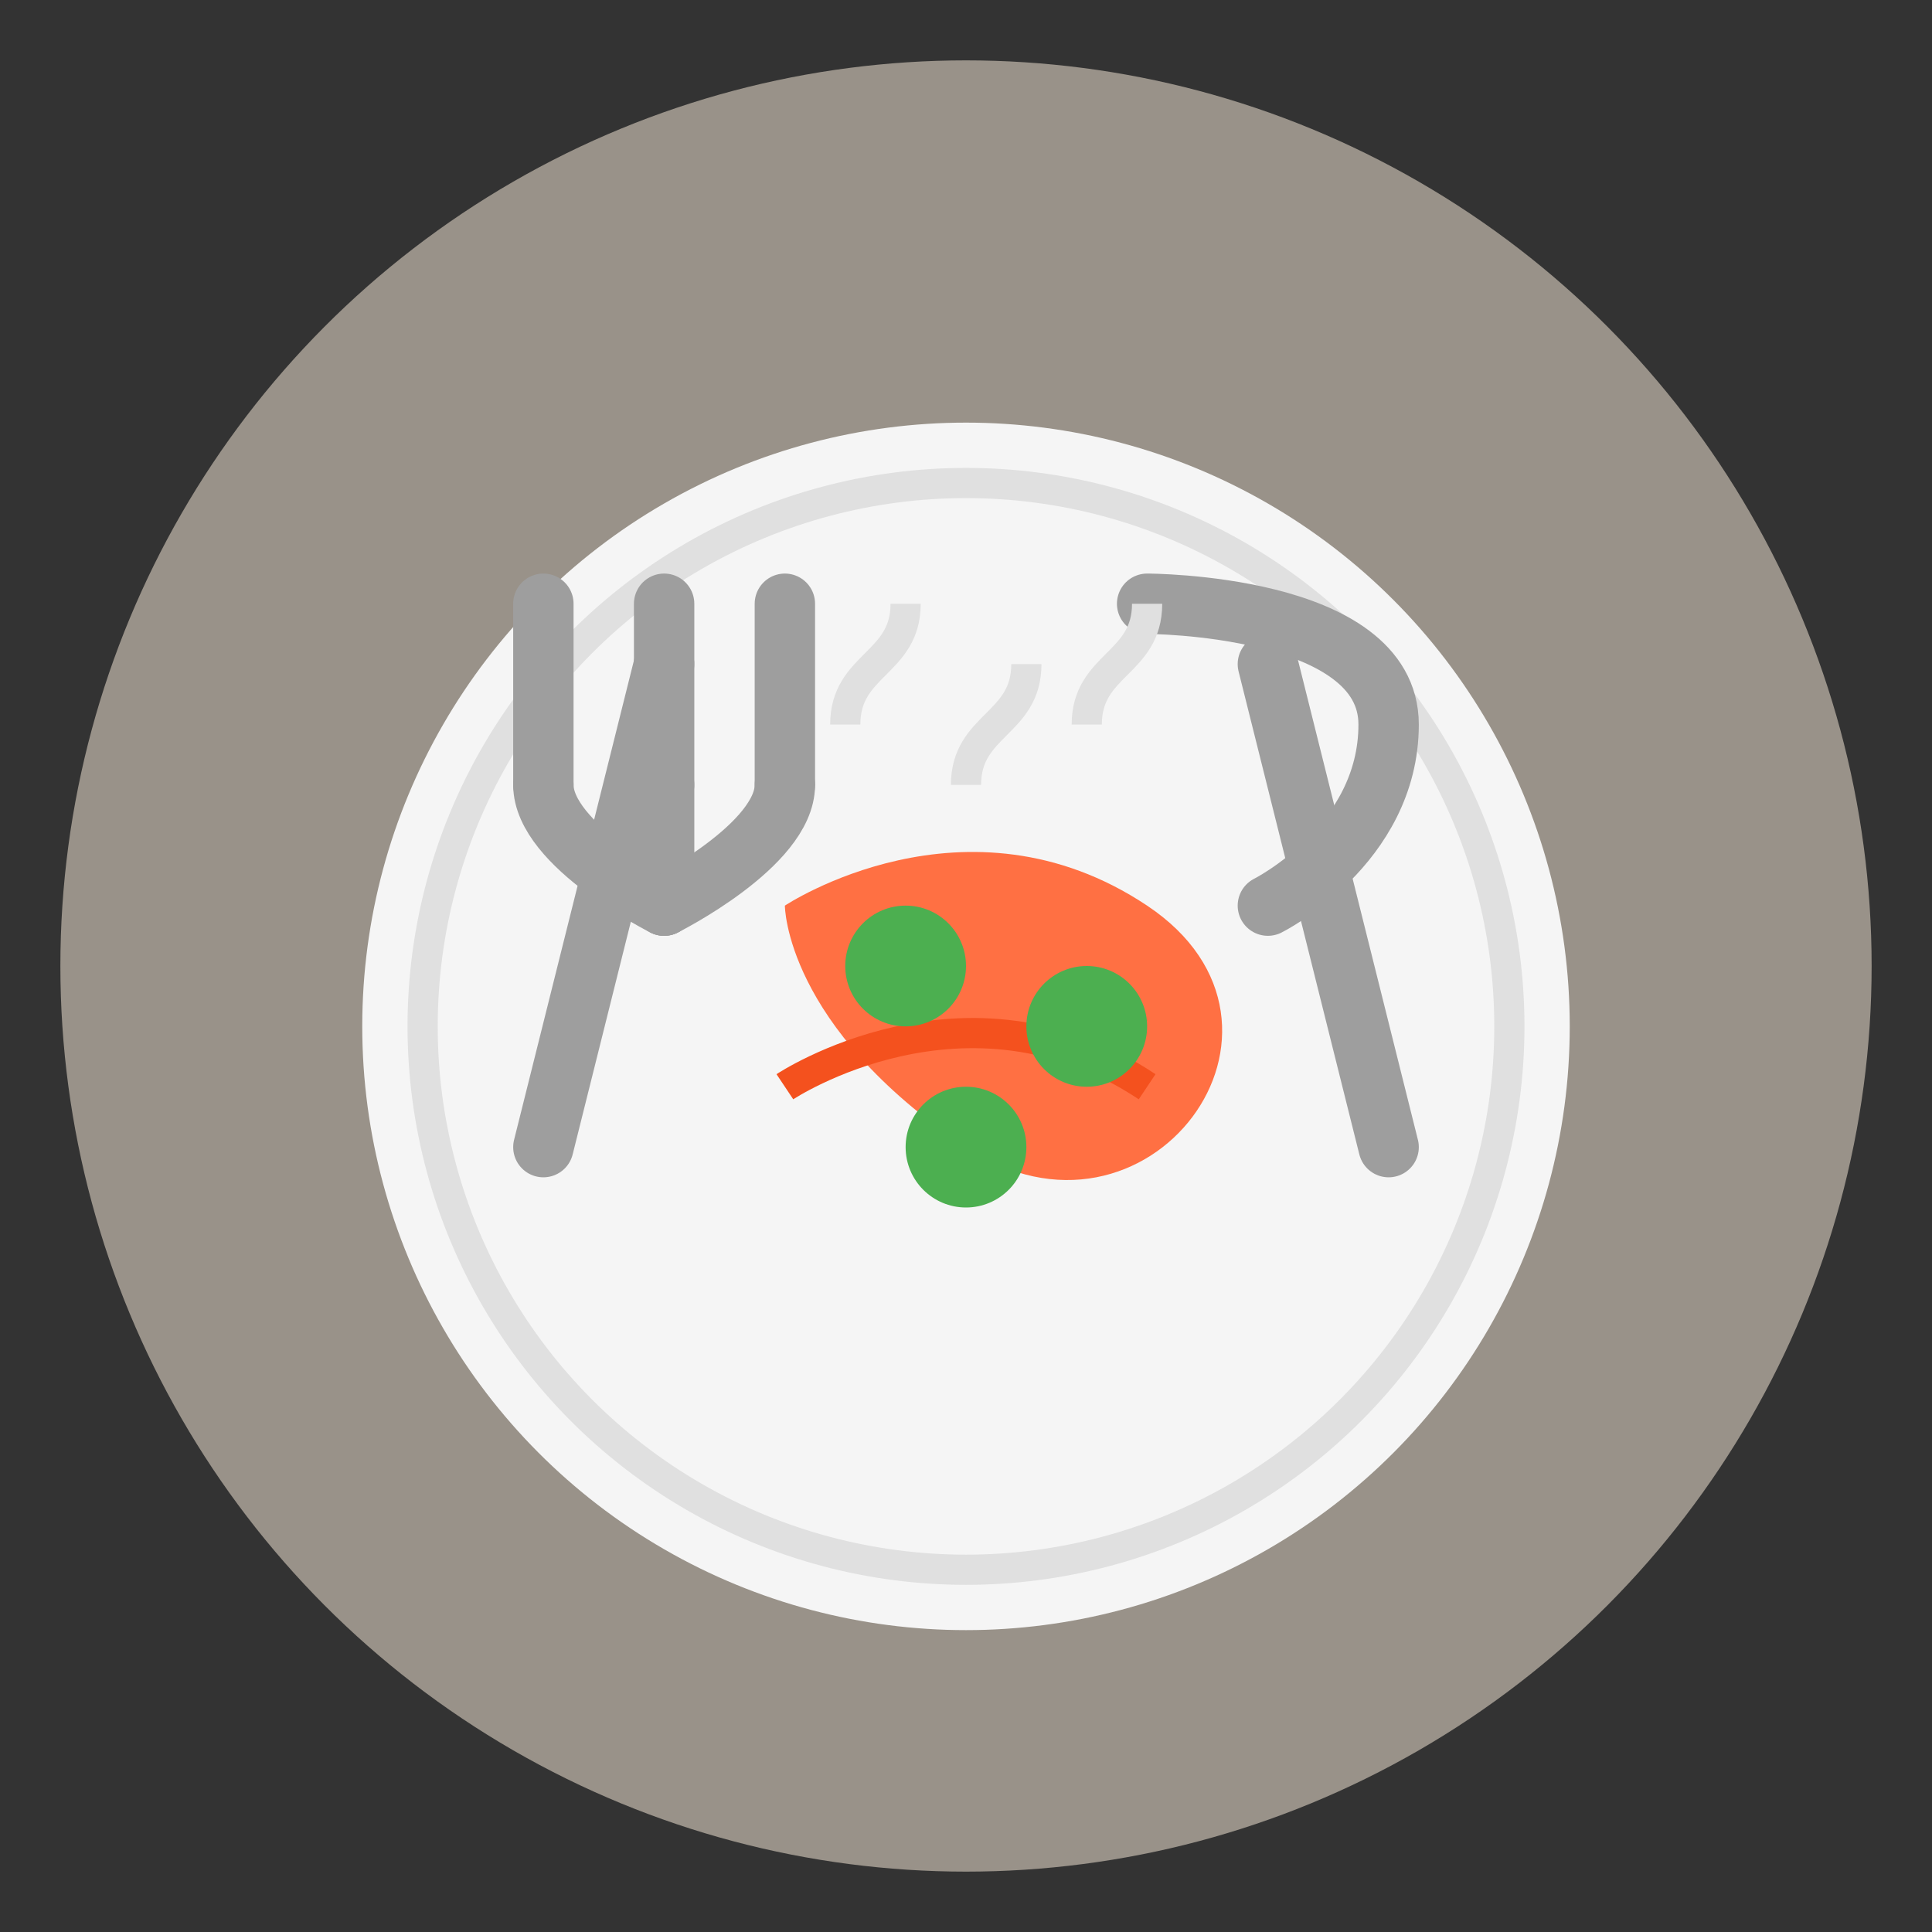
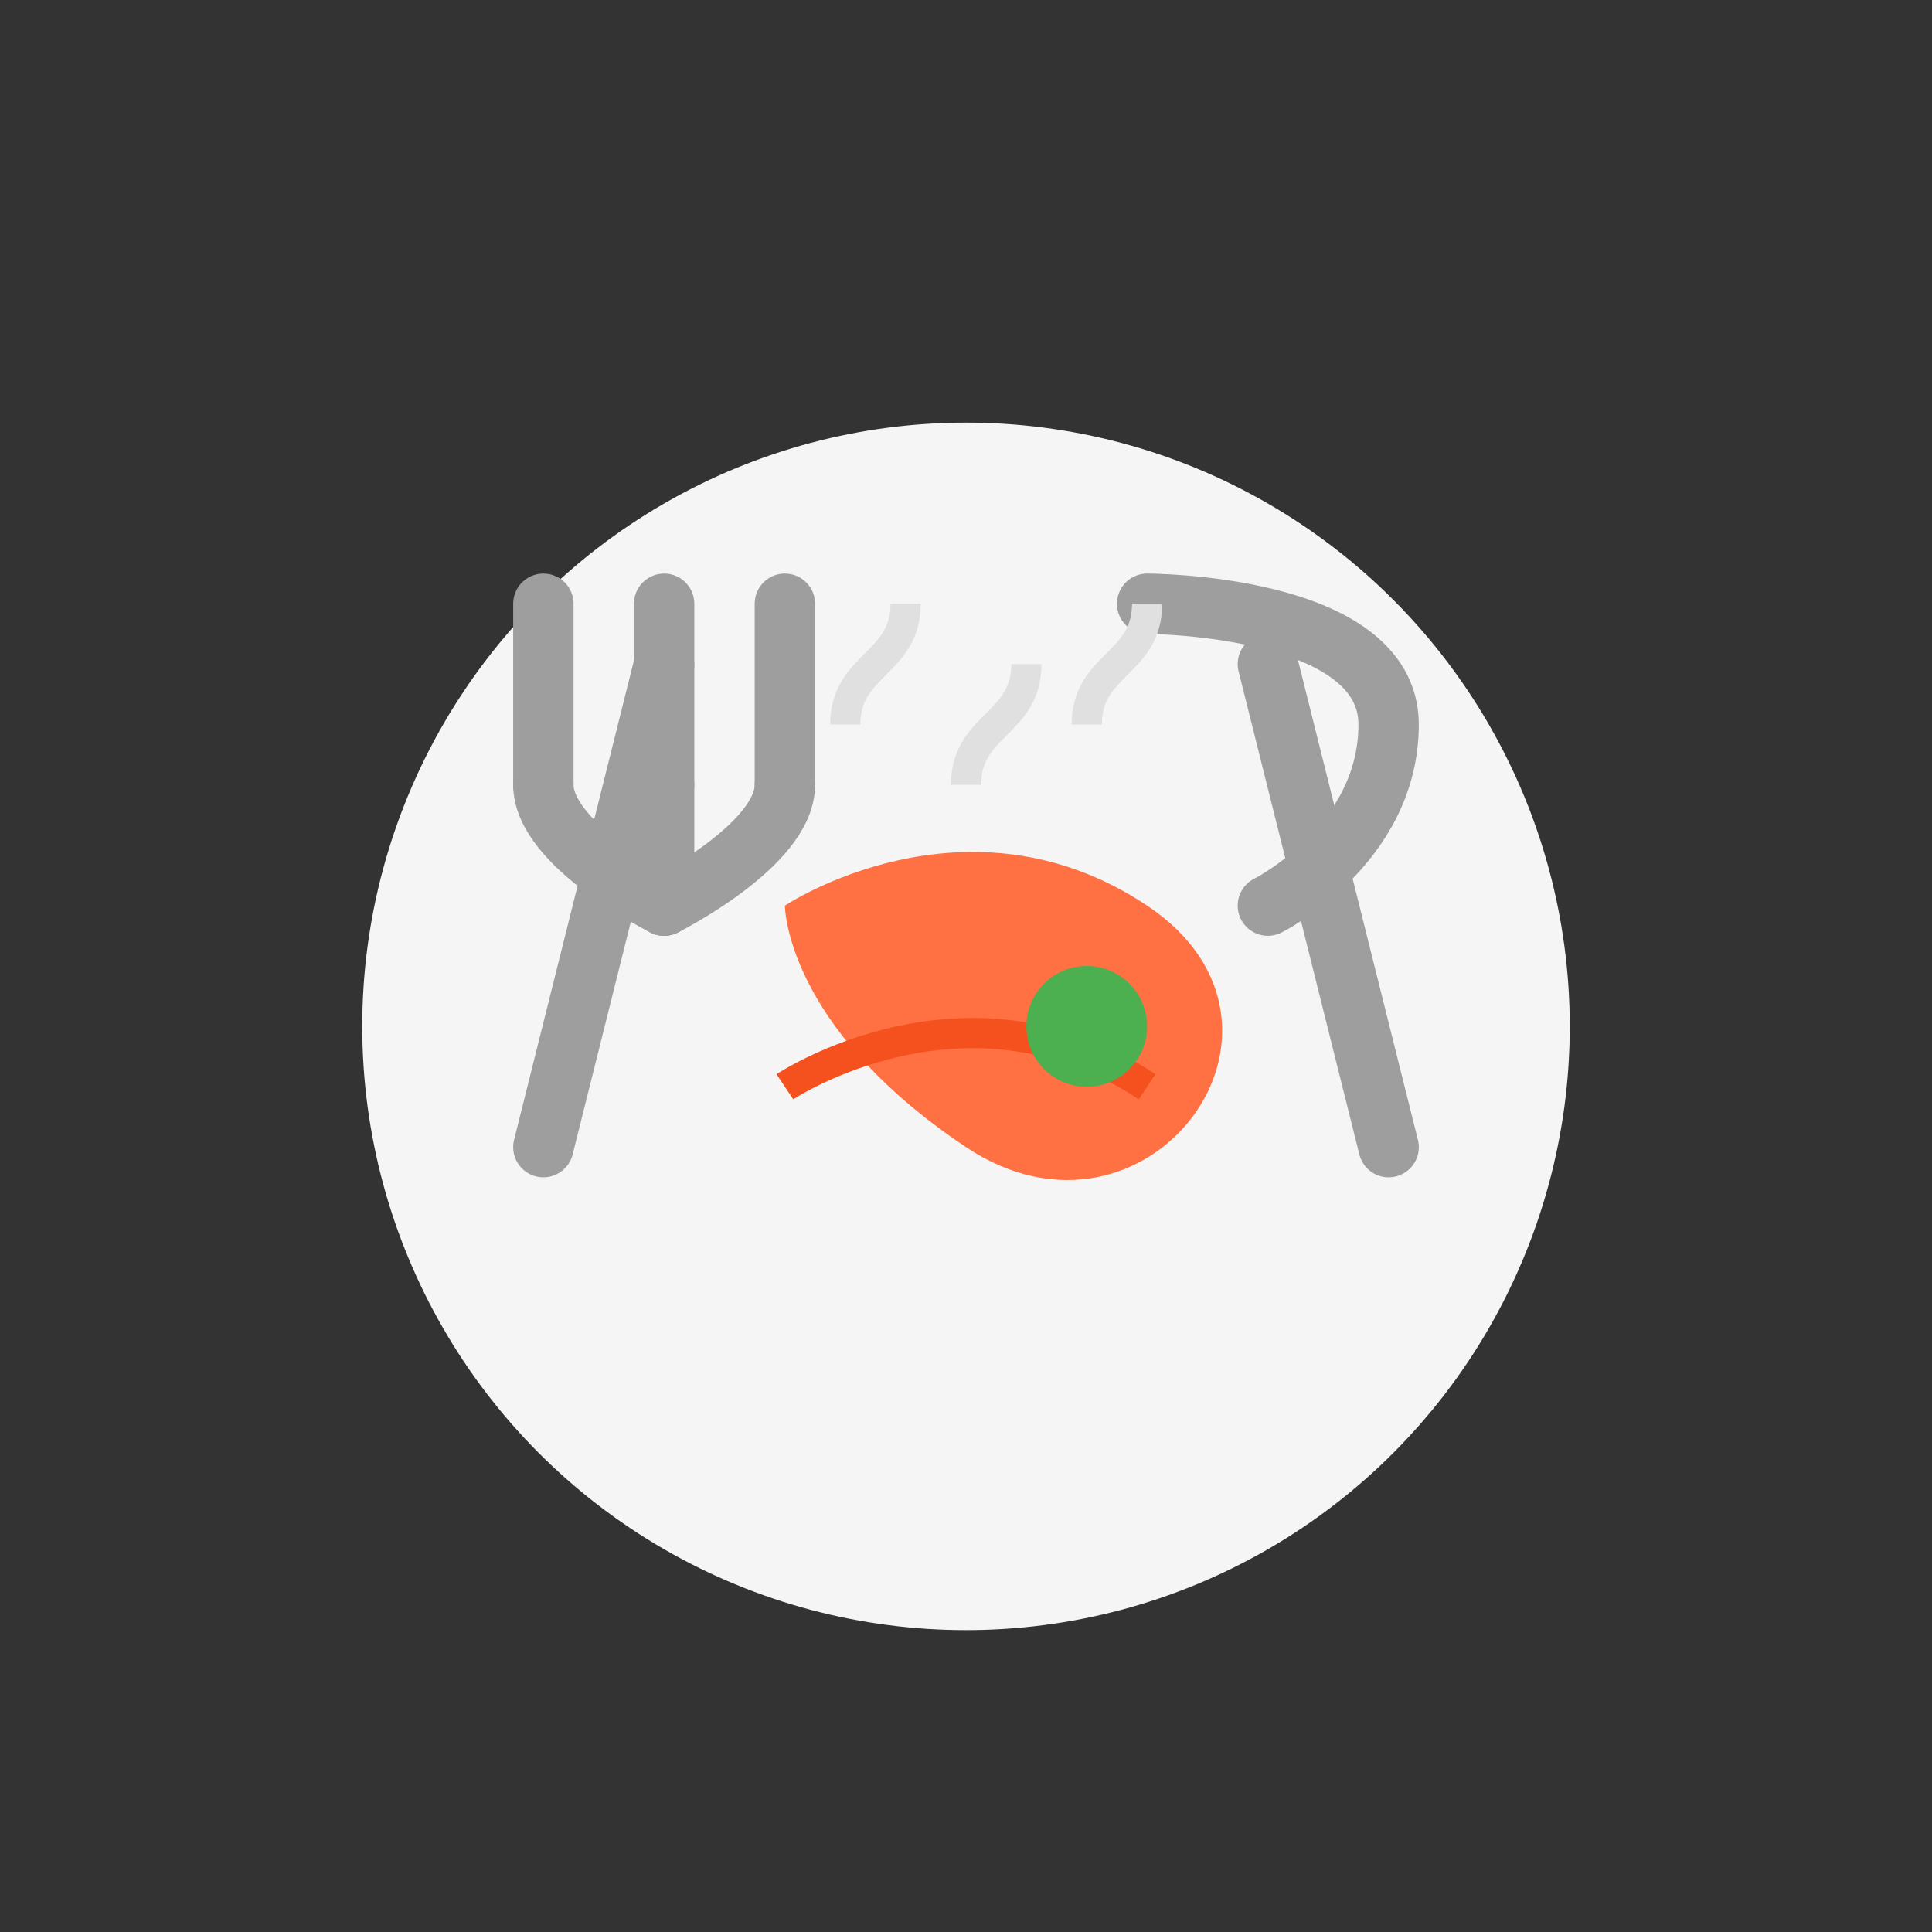
<svg xmlns="http://www.w3.org/2000/svg" width="64" height="64" viewBox="0 0 64 64">
  <rect x="0" y="0" width="64" height="64" fill="#333333" stroke="none" />
-   <circle cx="32" cy="32" r="30" fill="#fff3e0" opacity="0.5" />
  <circle cx="32" cy="34" r="20" fill="#f5f5f5" />
-   <circle cx="32" cy="34" r="18" fill="none" stroke="#e0e0e0" stroke-width="1" />
  <path d="M22,22 L18,38" stroke="#9e9e9e" stroke-width="2" stroke-linecap="round" />
  <path d="M18,20 L18,26" stroke="#9e9e9e" stroke-width="2" stroke-linecap="round" />
  <path d="M22,20 L22,26" stroke="#9e9e9e" stroke-width="2" stroke-linecap="round" />
  <path d="M26,20 L26,26" stroke="#9e9e9e" stroke-width="2" stroke-linecap="round" />
  <path d="M18,26 C18,28 22,30 22,30" stroke="#9e9e9e" stroke-width="2" stroke-linecap="round" fill="none" />
  <path d="M22,26 C22,28 22,30 22,30" stroke="#9e9e9e" stroke-width="2" stroke-linecap="round" fill="none" />
  <path d="M26,26 C26,28 22,30 22,30" stroke="#9e9e9e" stroke-width="2" stroke-linecap="round" fill="none" />
  <path d="M42,22 L46,38" stroke="#9e9e9e" stroke-width="2" stroke-linecap="round" />
  <path d="M38,20 C38,20 46,20 46,24 C46,28 42,30 42,30" stroke="#9e9e9e" stroke-width="2" stroke-linecap="round" fill="none" />
  <path d="M26,30 C26,30 32,26 38,30 C44,34 38,42 32,38 C26,34 26,30 26,30 Z" fill="#ff7043" />
  <path d="M26,36 C26,36 32,32 38,36" stroke="#f4511e" stroke-width="1" fill="none" />
-   <circle cx="30" cy="32" r="2" fill="#4caf50" />
  <circle cx="36" cy="34" r="2" fill="#4caf50" />
-   <circle cx="32" cy="38" r="2" fill="#4caf50" />
  <path d="M28,24 C28,22 30,22 30,20" stroke="#e0e0e0" stroke-width="1" fill="none" />
  <path d="M32,26 C32,24 34,24 34,22" stroke="#e0e0e0" stroke-width="1" fill="none" />
  <path d="M36,24 C36,22 38,22 38,20" stroke="#e0e0e0" stroke-width="1" fill="none" />
</svg>